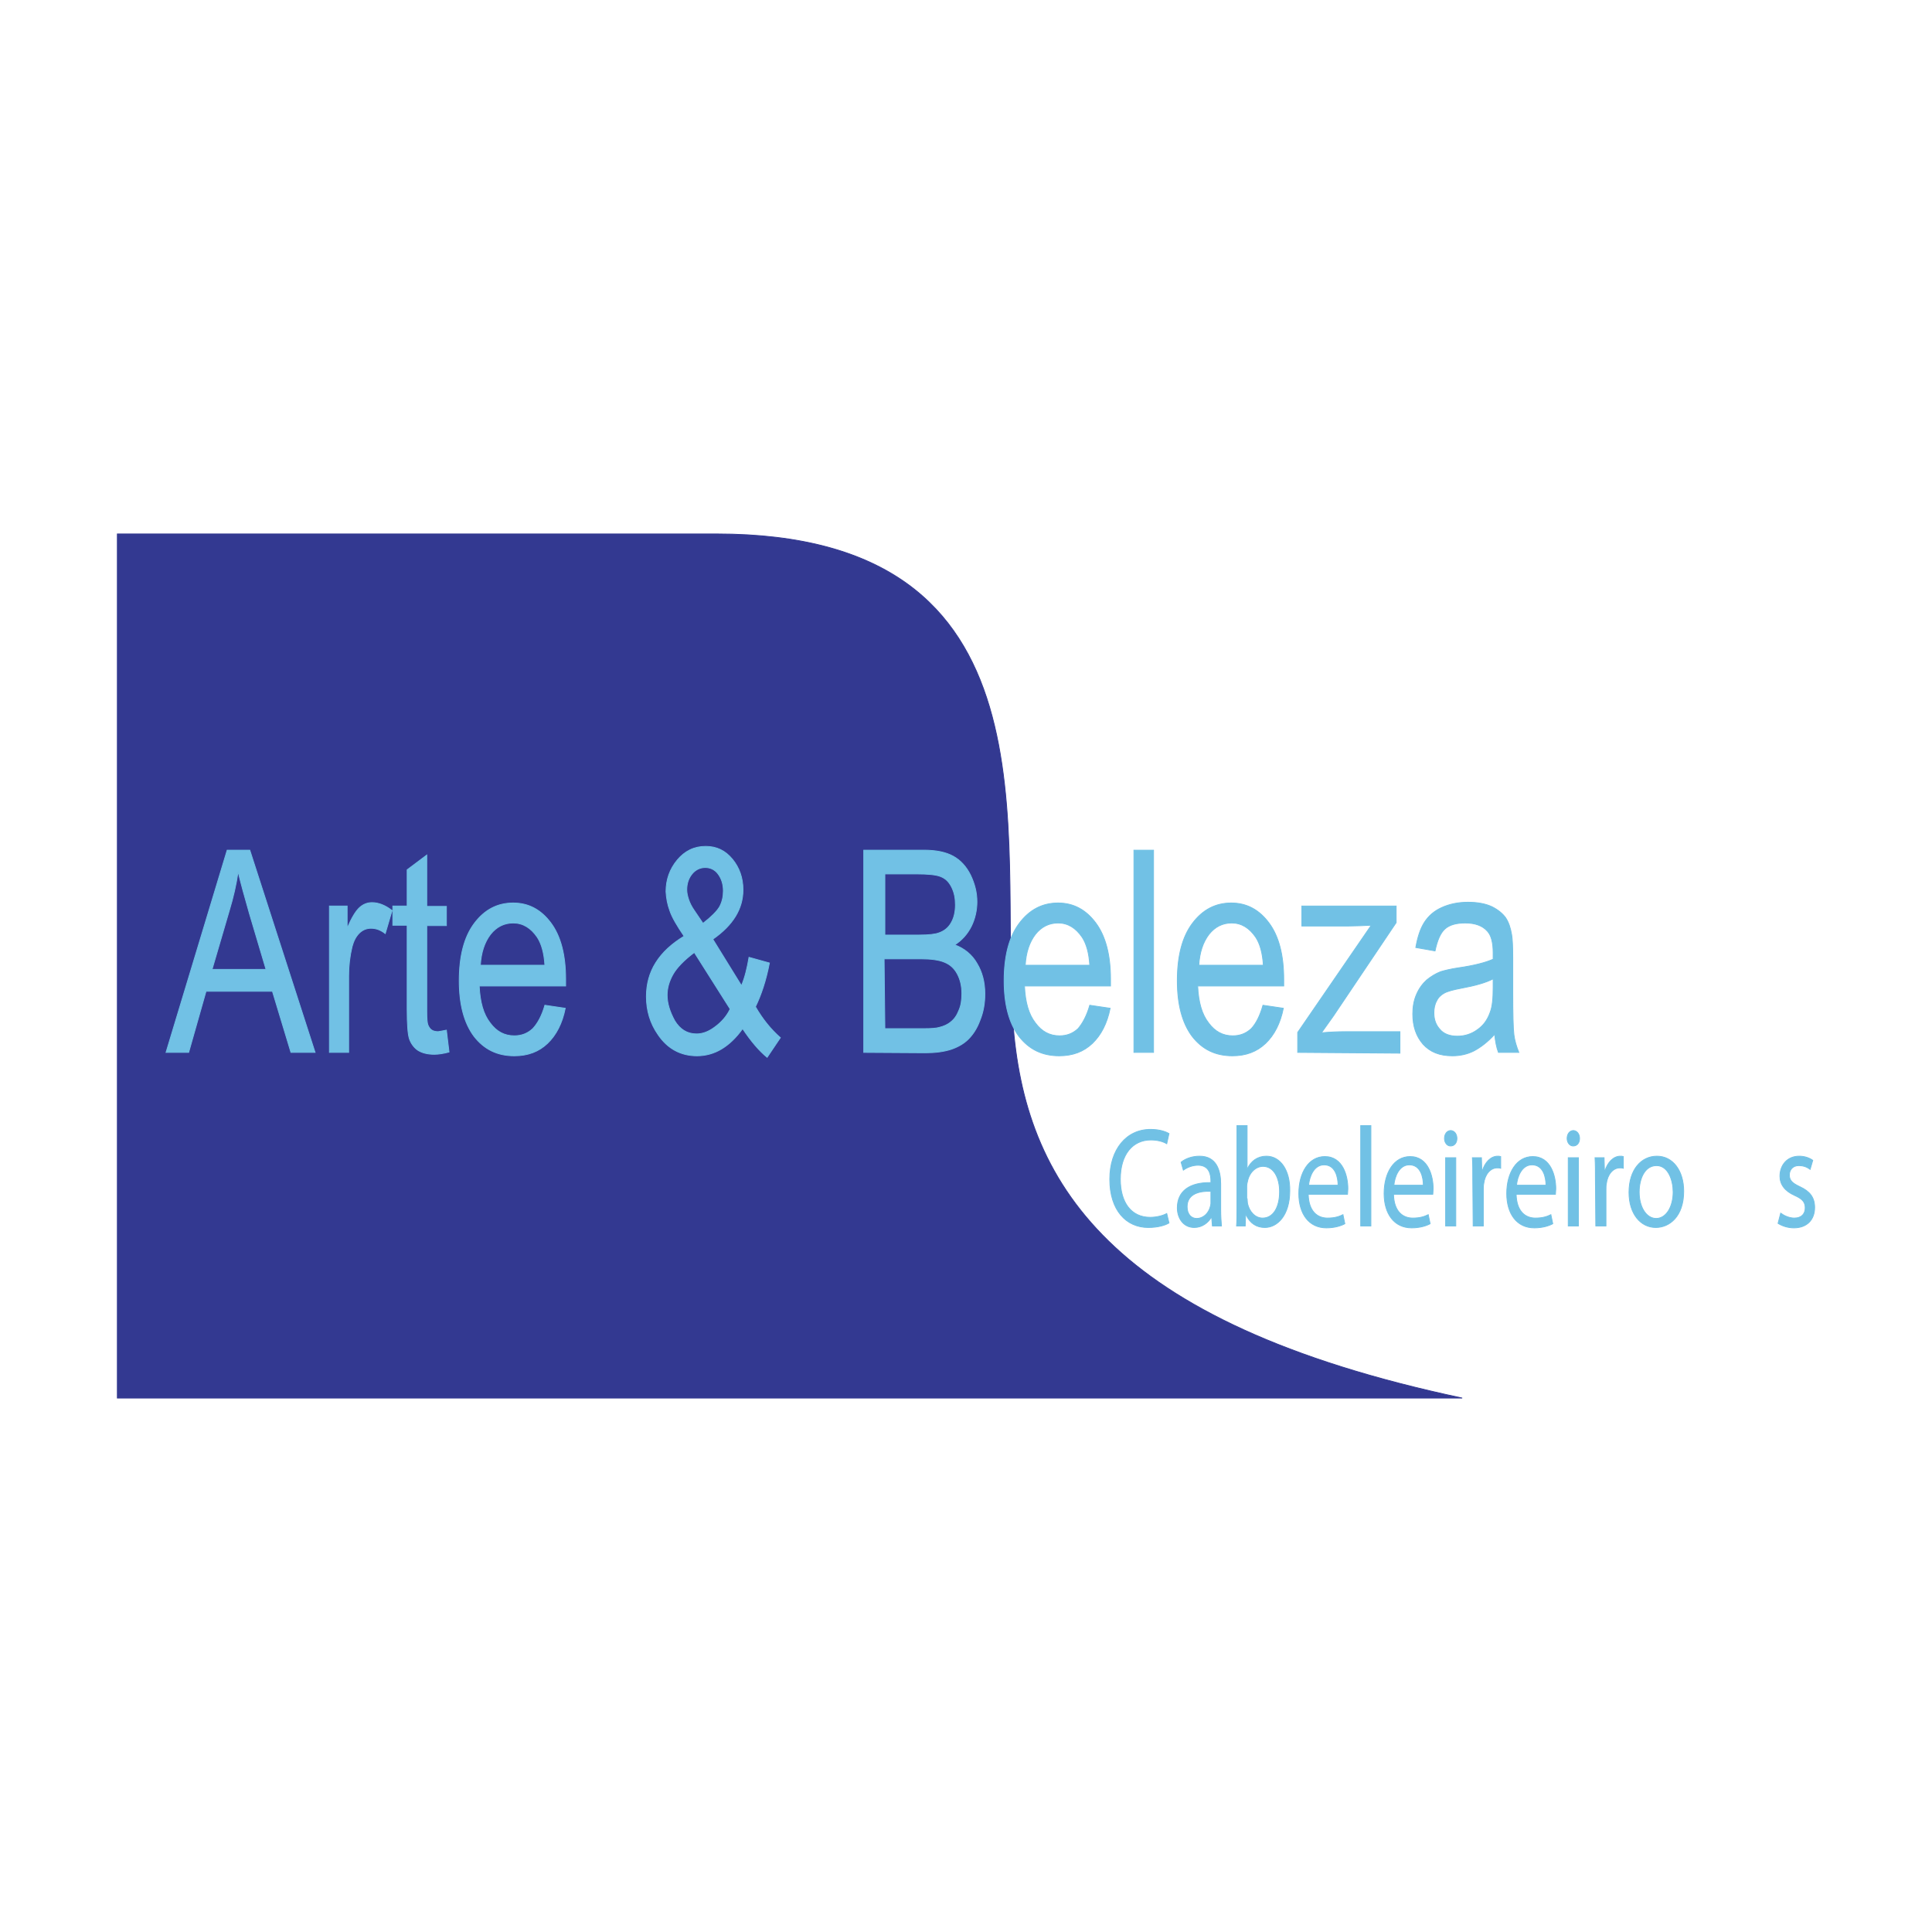
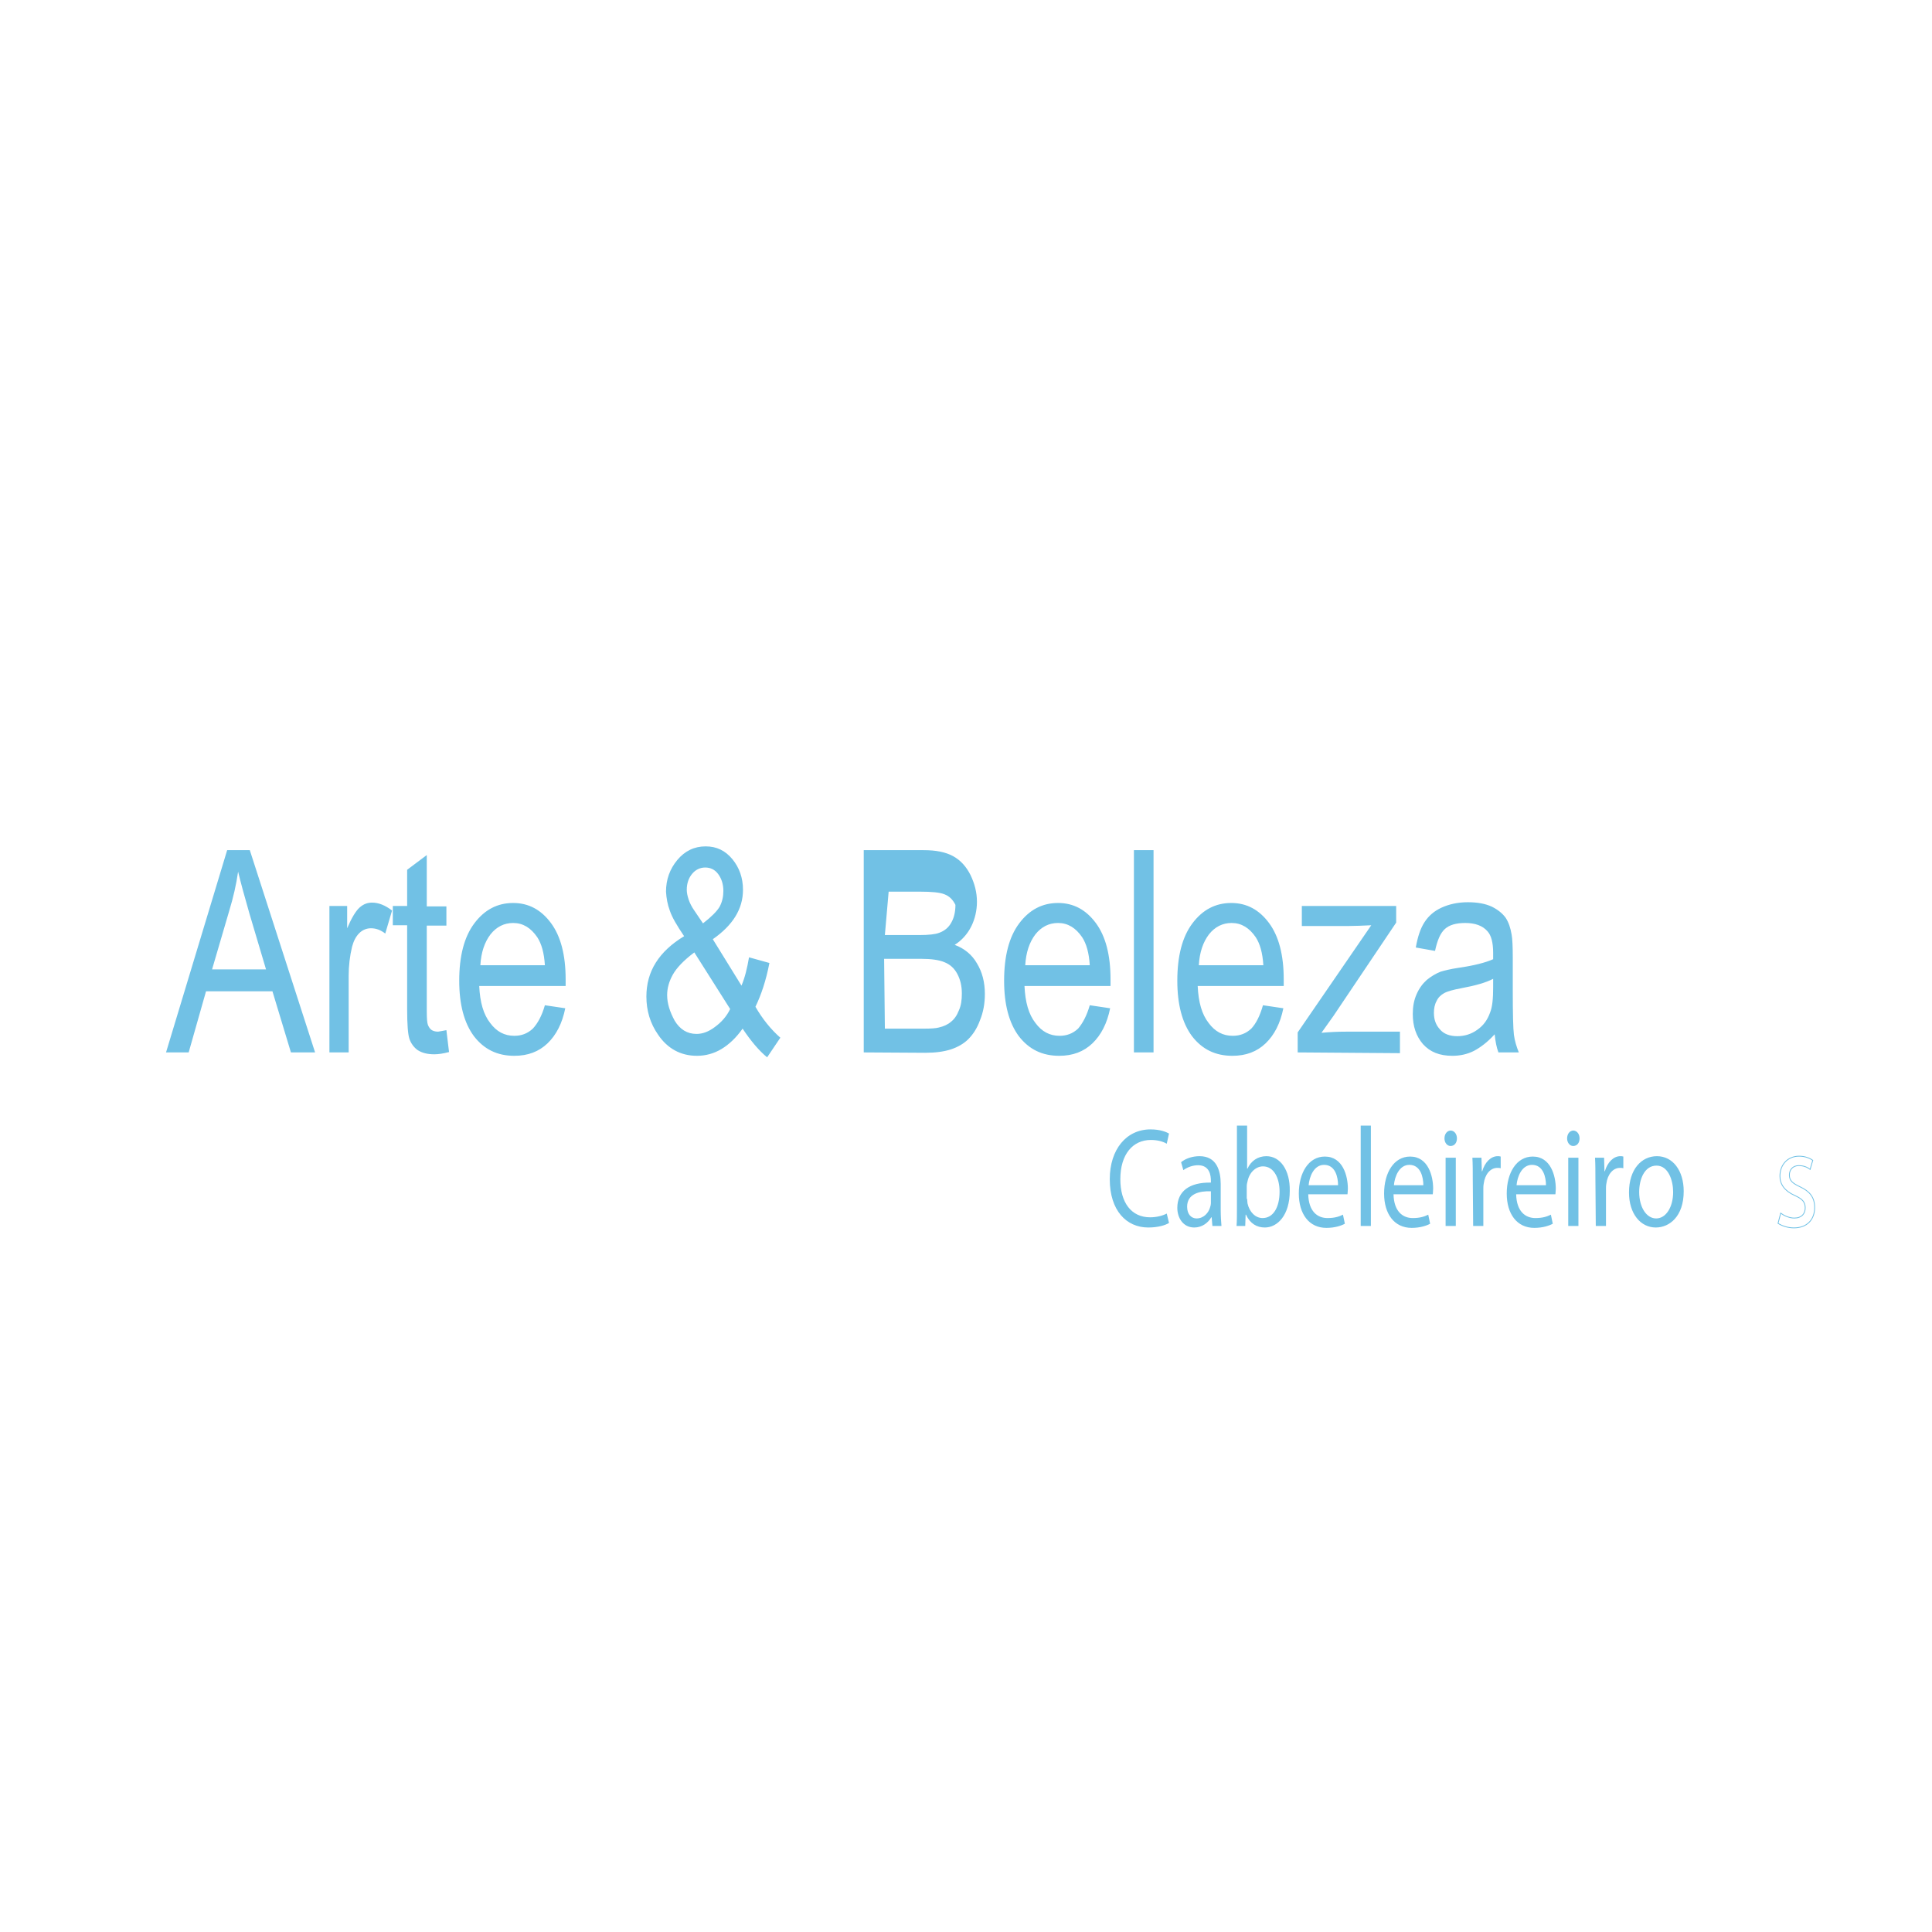
<svg xmlns="http://www.w3.org/2000/svg" version="1.1" id="Layer_1" x="0px" y="0px" viewBox="0 0 512 512" style="enable-background:new 0 0 512 512;" xml:space="preserve">
  <style type="text/css">
	.st0{fill:#333991;stroke:#333991;stroke-width:0.216;stroke-miterlimit:2.613;}
	.st1{fill:#71C1E5;}
	.st2{fill:none;stroke:#71C1E5;stroke-width:0.216;stroke-miterlimit:2.613;}
</style>
  <g>
-     <path class="st0" d="M31.1,141.5v229h356.4c-94.1-20-116.1-57.6-119.1-100c-3.5-49.9,13.2-129-78.6-129H31.1z" />
    <g>
-       <path class="st1" d="M44,278.9l16.2-53.6h6l17.3,53.6h-6.4l-4.9-16.2H54.6l-4.6,16.2H44z M56.2,256.9h14.3l-4.4-14.8    c-1.3-4.5-2.3-8.2-3-11.1c-0.5,3.5-1.3,6.9-2.3,10.2L56.2,256.9z M87.3,278.9v-38.8h4.7v5.9c1.2-2.8,2.3-4.6,3.3-5.5    c1-0.9,2.1-1.3,3.3-1.3c1.7,0,3.5,0.7,5.3,2.1l-1.8,6.1c-1.3-1-2.5-1.4-3.8-1.4c-1.1,0-2.2,0.4-3.1,1.3c-0.9,0.9-1.5,2.1-1.9,3.6    c-0.6,2.5-0.9,5.1-0.9,7.7v20.3L87.3,278.9L87.3,278.9z M118.3,273l0.7,5.8c-1.5,0.4-2.8,0.6-3.9,0.6c-1.9,0-3.3-0.4-4.4-1.1    c-1-0.7-1.8-1.8-2.2-3c-0.4-1.2-0.6-3.8-0.6-7.8v-22.3h-3.8v-5.1h3.8v-9.6l5.2-3.9v13.6h5.2v5.1h-5.2v22.7c0,1.9,0.1,3.1,0.3,3.6    s0.5,1,0.9,1.3c0.4,0.3,1,0.5,1.8,0.5C116.6,273.3,117.4,273.2,118.3,273L118.3,273z M144.4,266.4l5.4,0.8c-0.8,4-2.4,7.1-4.7,9.3    c-2.3,2.2-5.2,3.3-8.8,3.3c-4.5,0-8-1.7-10.7-5.2c-2.6-3.5-3.9-8.4-3.9-14.7c0-6.5,1.3-11.6,4-15.2c2.7-3.6,6.1-5.4,10.3-5.4    c4.1,0,7.4,1.8,10,5.3c2.6,3.5,3.9,8.5,3.9,14.9c0,0.4,0,1,0,1.8H127c0.2,4.3,1.1,7.5,2.9,9.8c1.7,2.3,3.8,3.4,6.4,3.4    c1.9,0,3.5-0.6,4.9-1.9C142.5,271.2,143.6,269.2,144.4,266.4L144.4,266.4z M127.3,255.8h17.1c-0.2-3.3-0.9-5.7-2-7.4    c-1.7-2.5-3.8-3.8-6.4-3.8c-2.4,0-4.4,1-6,3C128.4,249.7,127.5,252.4,127.3,255.8z M196.8,272.6c-1.7,2.4-3.6,4.2-5.6,5.4    c-2,1.2-4.2,1.8-6.5,1.8c-4.3,0-7.8-1.9-10.3-5.6c-2.1-3-3.1-6.4-3.1-10.1c0-3.3,0.8-6.3,2.5-9c1.7-2.7,4.2-5,7.5-7    c-1.9-2.8-3.2-5-3.8-6.8c-0.6-1.6-0.9-3.3-1-5c0-3.2,1-6,3-8.4s4.5-3.6,7.5-3.6c2.9,0,5.2,1.1,7.1,3.4c1.8,2.2,2.8,4.9,2.8,8.1    c0,5.1-2.7,9.4-8,13.1l7.6,12.3c0.9-2.1,1.5-4.6,2-7.5l5.4,1.5c-0.9,4.7-2.2,8.5-3.7,11.6c1.9,3.3,4.1,6,6.6,8.2l-3.5,5.2    C201.2,278.5,199,275.9,196.8,272.6L196.8,272.6z M193.5,267.4l-9.5-15c-2.8,2.1-4.7,4.1-5.7,5.9c-1,1.8-1.5,3.6-1.5,5.4    c0,2.2,0.7,4.4,2,6.8c1.4,2.3,3.3,3.5,5.8,3.5c1.6,0,3.2-0.6,4.8-1.8C191.2,270.9,192.6,269.3,193.5,267.4L193.5,267.4z     M186.3,244.7c2.2-1.7,3.7-3.2,4.4-4.4c0.7-1.3,1-2.7,1-4.2c0-1.8-0.5-3.3-1.4-4.5c-0.9-1.2-2.1-1.7-3.4-1.7    c-1.4,0-2.6,0.6-3.5,1.7c-0.9,1.1-1.4,2.5-1.4,4.2c0,0.8,0.2,1.7,0.5,2.6c0.3,0.9,0.8,1.9,1.5,2.9L186.3,244.7z M228.9,278.9    v-53.6h15.9c3.2,0,5.8,0.5,7.8,1.6c2,1.1,3.5,2.8,4.6,5c1.1,2.3,1.7,4.6,1.7,7.1c0,2.2-0.5,4.5-1.5,6.5c-1,2-2.5,3.7-4.4,4.9    c2.5,0.9,4.6,2.6,5.9,4.9c1.4,2.3,2.1,5,2.1,8.1c0,2.5-0.4,4.8-1.3,7c-0.8,2.2-1.9,3.8-3.1,5c-1.2,1.2-2.8,2.1-4.6,2.7    c-1.9,0.6-4.1,0.9-6.8,0.9L228.9,278.9L228.9,278.9z M234.5,247.8h9.1c2.5,0,4.3-0.2,5.3-0.6c1.4-0.5,2.5-1.4,3.2-2.7    c0.7-1.2,1.1-2.8,1.1-4.7c0-1.8-0.3-3.3-1-4.7c-0.7-1.4-1.6-2.3-2.9-2.8c-1.2-0.5-3.4-0.7-6.4-0.7h-8.4L234.5,247.8L234.5,247.8z     M234.5,272.6H245c1.8,0,3.1-0.1,3.8-0.3c1.3-0.3,2.4-0.8,3.2-1.5c0.9-0.7,1.6-1.7,2.1-3c0.6-1.3,0.8-2.8,0.8-4.5    c0-2-0.4-3.7-1.2-5.2c-0.8-1.5-1.9-2.5-3.4-3.1c-1.4-0.6-3.5-0.9-6.2-0.9h-9.8L234.5,272.6L234.5,272.6z M288.8,266.4l5.4,0.8    c-0.8,4-2.4,7.1-4.7,9.3c-2.3,2.2-5.2,3.3-8.8,3.3c-4.5,0-8-1.7-10.7-5.2c-2.6-3.5-3.9-8.4-3.9-14.7c0-6.5,1.3-11.6,4-15.2    c2.7-3.6,6.1-5.4,10.3-5.4c4.1,0,7.4,1.8,10,5.3c2.6,3.5,3.9,8.5,3.9,14.9c0,0.4,0,1,0,1.8h-22.8c0.2,4.3,1.1,7.5,2.9,9.8    c1.7,2.3,3.8,3.4,6.4,3.4c1.9,0,3.5-0.6,4.9-1.9C286.9,271.2,288,269.2,288.8,266.4L288.8,266.4z M271.7,255.8h17.1    c-0.2-3.3-0.9-5.7-2-7.4c-1.7-2.5-3.8-3.8-6.4-3.8c-2.4,0-4.4,1-6,3C272.8,249.7,271.9,252.4,271.7,255.8z M300.5,278.9v-53.6h5.2    v53.6H300.5z M334.7,266.4l5.4,0.8c-0.8,4-2.4,7.1-4.7,9.3c-2.3,2.2-5.2,3.3-8.8,3.3c-4.5,0-8-1.7-10.7-5.2    c-2.6-3.5-3.9-8.4-3.9-14.7c0-6.5,1.3-11.6,4-15.2c2.7-3.6,6.1-5.4,10.3-5.4c4.1,0,7.4,1.8,10,5.3c2.6,3.5,3.9,8.5,3.9,14.9    c0,0.4,0,1,0,1.8h-22.8c0.2,4.3,1.1,7.5,2.9,9.8c1.7,2.3,3.8,3.4,6.4,3.4c1.9,0,3.5-0.6,4.9-1.9    C332.9,271.2,333.9,269.2,334.7,266.4L334.7,266.4z M317.7,255.8h17.1c-0.2-3.3-0.9-5.7-2-7.4c-1.7-2.5-3.8-3.8-6.4-3.8    c-2.4,0-4.4,1-6,3C318.8,249.7,317.9,252.4,317.7,255.8z M343.9,278.9v-5.3l19.5-28.4c-2.2,0.1-4.2,0.2-5.9,0.2H345v-5.3h25v4.4    l-16.6,24.7l-3.2,4.5c2.2-0.2,4.4-0.3,6.5-0.3H371v5.7L343.9,278.9L343.9,278.9z M396.1,274.1c-1.9,2.1-3.8,3.5-5.5,4.4    c-1.8,0.9-3.7,1.3-5.7,1.3c-3.4,0-5.9-1-7.8-3.1c-1.8-2.1-2.7-4.7-2.7-8c0-1.9,0.3-3.6,1-5.2s1.6-2.8,2.7-3.8    c1.1-0.9,2.4-1.7,3.7-2.2c1-0.3,2.6-0.7,4.6-1c4.2-0.6,7.3-1.4,9.3-2.3c0-0.9,0-1.5,0-1.7c0-2.7-0.5-4.6-1.5-5.7    c-1.3-1.5-3.3-2.2-5.9-2.2c-2.4,0-4.2,0.5-5.4,1.6c-1.2,1.1-2,3-2.6,5.8l-5.1-0.9c0.5-2.8,1.2-5,2.3-6.7c1.1-1.7,2.6-3,4.6-3.9    c2-0.9,4.3-1.4,6.9-1.4c2.6,0,4.7,0.4,6.4,1.2c1.6,0.8,2.8,1.8,3.6,2.9c0.8,1.2,1.3,2.7,1.6,4.5c0.2,1.1,0.3,3.1,0.3,6.1v8.8    c0,6.1,0.1,10,0.3,11.6c0.2,1.6,0.7,3.2,1.3,4.7h-5.4C396.6,277.6,396.3,276,396.1,274.1L396.1,274.1z M395.7,259.4    c-1.9,1-4.7,1.8-8.5,2.5c-2.1,0.4-3.6,0.8-4.5,1.3c-0.9,0.5-1.6,1.2-2,2.1c-0.5,0.9-0.7,2-0.7,3.1c0,1.8,0.5,3.2,1.6,4.4    c1,1.2,2.6,1.8,4.6,1.8c2,0,3.8-0.6,5.3-1.7c1.6-1.1,2.7-2.6,3.4-4.6c0.6-1.5,0.8-3.7,0.8-6.6L395.7,259.4L395.7,259.4z" />
+       <path class="st1" d="M44,278.9l16.2-53.6h6l17.3,53.6h-6.4l-4.9-16.2H54.6l-4.6,16.2H44z M56.2,256.9h14.3l-4.4-14.8    c-1.3-4.5-2.3-8.2-3-11.1c-0.5,3.5-1.3,6.9-2.3,10.2L56.2,256.9z M87.3,278.9v-38.8h4.7v5.9c1.2-2.8,2.3-4.6,3.3-5.5    c1-0.9,2.1-1.3,3.3-1.3c1.7,0,3.5,0.7,5.3,2.1l-1.8,6.1c-1.3-1-2.5-1.4-3.8-1.4c-1.1,0-2.2,0.4-3.1,1.3c-0.9,0.9-1.5,2.1-1.9,3.6    c-0.6,2.5-0.9,5.1-0.9,7.7v20.3L87.3,278.9L87.3,278.9z M118.3,273l0.7,5.8c-1.5,0.4-2.8,0.6-3.9,0.6c-1.9,0-3.3-0.4-4.4-1.1    c-1-0.7-1.8-1.8-2.2-3c-0.4-1.2-0.6-3.8-0.6-7.8v-22.3h-3.8v-5.1h3.8v-9.6l5.2-3.9v13.6h5.2v5.1h-5.2v22.7c0,1.9,0.1,3.1,0.3,3.6    s0.5,1,0.9,1.3c0.4,0.3,1,0.5,1.8,0.5C116.6,273.3,117.4,273.2,118.3,273L118.3,273z M144.4,266.4l5.4,0.8c-0.8,4-2.4,7.1-4.7,9.3    c-2.3,2.2-5.2,3.3-8.8,3.3c-4.5,0-8-1.7-10.7-5.2c-2.6-3.5-3.9-8.4-3.9-14.7c0-6.5,1.3-11.6,4-15.2c2.7-3.6,6.1-5.4,10.3-5.4    c4.1,0,7.4,1.8,10,5.3c2.6,3.5,3.9,8.5,3.9,14.9c0,0.4,0,1,0,1.8H127c0.2,4.3,1.1,7.5,2.9,9.8c1.7,2.3,3.8,3.4,6.4,3.4    c1.9,0,3.5-0.6,4.9-1.9C142.5,271.2,143.6,269.2,144.4,266.4L144.4,266.4z M127.3,255.8h17.1c-0.2-3.3-0.9-5.7-2-7.4    c-1.7-2.5-3.8-3.8-6.4-3.8c-2.4,0-4.4,1-6,3C128.4,249.7,127.5,252.4,127.3,255.8z M196.8,272.6c-1.7,2.4-3.6,4.2-5.6,5.4    c-2,1.2-4.2,1.8-6.5,1.8c-4.3,0-7.8-1.9-10.3-5.6c-2.1-3-3.1-6.4-3.1-10.1c0-3.3,0.8-6.3,2.5-9c1.7-2.7,4.2-5,7.5-7    c-1.9-2.8-3.2-5-3.8-6.8c-0.6-1.6-0.9-3.3-1-5c0-3.2,1-6,3-8.4s4.5-3.6,7.5-3.6c2.9,0,5.2,1.1,7.1,3.4c1.8,2.2,2.8,4.9,2.8,8.1    c0,5.1-2.7,9.4-8,13.1l7.6,12.3c0.9-2.1,1.5-4.6,2-7.5l5.4,1.5c-0.9,4.7-2.2,8.5-3.7,11.6c1.9,3.3,4.1,6,6.6,8.2l-3.5,5.2    C201.2,278.5,199,275.9,196.8,272.6L196.8,272.6z M193.5,267.4l-9.5-15c-2.8,2.1-4.7,4.1-5.7,5.9c-1,1.8-1.5,3.6-1.5,5.4    c0,2.2,0.7,4.4,2,6.8c1.4,2.3,3.3,3.5,5.8,3.5c1.6,0,3.2-0.6,4.8-1.8C191.2,270.9,192.6,269.3,193.5,267.4L193.5,267.4z     M186.3,244.7c2.2-1.7,3.7-3.2,4.4-4.4c0.7-1.3,1-2.7,1-4.2c0-1.8-0.5-3.3-1.4-4.5c-0.9-1.2-2.1-1.7-3.4-1.7    c-1.4,0-2.6,0.6-3.5,1.7c-0.9,1.1-1.4,2.5-1.4,4.2c0,0.8,0.2,1.7,0.5,2.6c0.3,0.9,0.8,1.9,1.5,2.9L186.3,244.7z M228.9,278.9    v-53.6h15.9c3.2,0,5.8,0.5,7.8,1.6c2,1.1,3.5,2.8,4.6,5c1.1,2.3,1.7,4.6,1.7,7.1c0,2.2-0.5,4.5-1.5,6.5c-1,2-2.5,3.7-4.4,4.9    c2.5,0.9,4.6,2.6,5.9,4.9c1.4,2.3,2.1,5,2.1,8.1c0,2.5-0.4,4.8-1.3,7c-0.8,2.2-1.9,3.8-3.1,5c-1.2,1.2-2.8,2.1-4.6,2.7    c-1.9,0.6-4.1,0.9-6.8,0.9L228.9,278.9L228.9,278.9z M234.5,247.8h9.1c2.5,0,4.3-0.2,5.3-0.6c1.4-0.5,2.5-1.4,3.2-2.7    c0.7-1.2,1.1-2.8,1.1-4.7c-0.7-1.4-1.6-2.3-2.9-2.8c-1.2-0.5-3.4-0.7-6.4-0.7h-8.4L234.5,247.8L234.5,247.8z     M234.5,272.6H245c1.8,0,3.1-0.1,3.8-0.3c1.3-0.3,2.4-0.8,3.2-1.5c0.9-0.7,1.6-1.7,2.1-3c0.6-1.3,0.8-2.8,0.8-4.5    c0-2-0.4-3.7-1.2-5.2c-0.8-1.5-1.9-2.5-3.4-3.1c-1.4-0.6-3.5-0.9-6.2-0.9h-9.8L234.5,272.6L234.5,272.6z M288.8,266.4l5.4,0.8    c-0.8,4-2.4,7.1-4.7,9.3c-2.3,2.2-5.2,3.3-8.8,3.3c-4.5,0-8-1.7-10.7-5.2c-2.6-3.5-3.9-8.4-3.9-14.7c0-6.5,1.3-11.6,4-15.2    c2.7-3.6,6.1-5.4,10.3-5.4c4.1,0,7.4,1.8,10,5.3c2.6,3.5,3.9,8.5,3.9,14.9c0,0.4,0,1,0,1.8h-22.8c0.2,4.3,1.1,7.5,2.9,9.8    c1.7,2.3,3.8,3.4,6.4,3.4c1.9,0,3.5-0.6,4.9-1.9C286.9,271.2,288,269.2,288.8,266.4L288.8,266.4z M271.7,255.8h17.1    c-0.2-3.3-0.9-5.7-2-7.4c-1.7-2.5-3.8-3.8-6.4-3.8c-2.4,0-4.4,1-6,3C272.8,249.7,271.9,252.4,271.7,255.8z M300.5,278.9v-53.6h5.2    v53.6H300.5z M334.7,266.4l5.4,0.8c-0.8,4-2.4,7.1-4.7,9.3c-2.3,2.2-5.2,3.3-8.8,3.3c-4.5,0-8-1.7-10.7-5.2    c-2.6-3.5-3.9-8.4-3.9-14.7c0-6.5,1.3-11.6,4-15.2c2.7-3.6,6.1-5.4,10.3-5.4c4.1,0,7.4,1.8,10,5.3c2.6,3.5,3.9,8.5,3.9,14.9    c0,0.4,0,1,0,1.8h-22.8c0.2,4.3,1.1,7.5,2.9,9.8c1.7,2.3,3.8,3.4,6.4,3.4c1.9,0,3.5-0.6,4.9-1.9    C332.9,271.2,333.9,269.2,334.7,266.4L334.7,266.4z M317.7,255.8h17.1c-0.2-3.3-0.9-5.7-2-7.4c-1.7-2.5-3.8-3.8-6.4-3.8    c-2.4,0-4.4,1-6,3C318.8,249.7,317.9,252.4,317.7,255.8z M343.9,278.9v-5.3l19.5-28.4c-2.2,0.1-4.2,0.2-5.9,0.2H345v-5.3h25v4.4    l-16.6,24.7l-3.2,4.5c2.2-0.2,4.4-0.3,6.5-0.3H371v5.7L343.9,278.9L343.9,278.9z M396.1,274.1c-1.9,2.1-3.8,3.5-5.5,4.4    c-1.8,0.9-3.7,1.3-5.7,1.3c-3.4,0-5.9-1-7.8-3.1c-1.8-2.1-2.7-4.7-2.7-8c0-1.9,0.3-3.6,1-5.2s1.6-2.8,2.7-3.8    c1.1-0.9,2.4-1.7,3.7-2.2c1-0.3,2.6-0.7,4.6-1c4.2-0.6,7.3-1.4,9.3-2.3c0-0.9,0-1.5,0-1.7c0-2.7-0.5-4.6-1.5-5.7    c-1.3-1.5-3.3-2.2-5.9-2.2c-2.4,0-4.2,0.5-5.4,1.6c-1.2,1.1-2,3-2.6,5.8l-5.1-0.9c0.5-2.8,1.2-5,2.3-6.7c1.1-1.7,2.6-3,4.6-3.9    c2-0.9,4.3-1.4,6.9-1.4c2.6,0,4.7,0.4,6.4,1.2c1.6,0.8,2.8,1.8,3.6,2.9c0.8,1.2,1.3,2.7,1.6,4.5c0.2,1.1,0.3,3.1,0.3,6.1v8.8    c0,6.1,0.1,10,0.3,11.6c0.2,1.6,0.7,3.2,1.3,4.7h-5.4C396.6,277.6,396.3,276,396.1,274.1L396.1,274.1z M395.7,259.4    c-1.9,1-4.7,1.8-8.5,2.5c-2.1,0.4-3.6,0.8-4.5,1.3c-0.9,0.5-1.6,1.2-2,2.1c-0.5,0.9-0.7,2-0.7,3.1c0,1.8,0.5,3.2,1.6,4.4    c1,1.2,2.6,1.8,4.6,1.8c2,0,3.8-0.6,5.3-1.7c1.6-1.1,2.7-2.6,3.4-4.6c0.6-1.5,0.8-3.7,0.8-6.6L395.7,259.4L395.7,259.4z" />
    </g>
    <g>
-       <path class="st2" d="M44,278.9l16.2-53.6h6l17.3,53.6h-6.4l-4.9-16.2H54.6l-4.6,16.2H44z M56.2,256.9h14.3l-4.4-14.8    c-1.3-4.5-2.3-8.2-3-11.1c-0.5,3.5-1.3,6.9-2.3,10.2L56.2,256.9z M87.3,278.9v-38.8h4.7v5.9c1.2-2.8,2.3-4.6,3.3-5.5    c1-0.9,2.1-1.3,3.3-1.3c1.7,0,3.5,0.7,5.3,2.1l-1.8,6.1c-1.3-1-2.5-1.4-3.8-1.4c-1.1,0-2.2,0.4-3.1,1.3c-0.9,0.9-1.5,2.1-1.9,3.6    c-0.6,2.5-0.9,5.1-0.9,7.7v20.3L87.3,278.9L87.3,278.9z M118.3,273l0.7,5.8c-1.5,0.4-2.8,0.6-3.9,0.6c-1.9,0-3.3-0.4-4.4-1.1    c-1-0.7-1.8-1.8-2.2-3c-0.4-1.2-0.6-3.8-0.6-7.8v-22.3h-3.8v-5.1h3.8v-9.6l5.2-3.9v13.6h5.2v5.1h-5.2v22.7c0,1.9,0.1,3.1,0.3,3.6    s0.5,1,0.9,1.3c0.4,0.3,1,0.5,1.8,0.5C116.6,273.3,117.4,273.2,118.3,273L118.3,273z M144.4,266.4l5.4,0.8c-0.8,4-2.4,7.1-4.7,9.3    c-2.3,2.2-5.2,3.3-8.8,3.3c-4.5,0-8-1.7-10.7-5.2c-2.6-3.5-3.9-8.4-3.9-14.7c0-6.5,1.3-11.6,4-15.2c2.7-3.6,6.1-5.4,10.3-5.4    c4.1,0,7.4,1.8,10,5.3c2.6,3.5,3.9,8.5,3.9,14.9c0,0.4,0,1,0,1.8H127c0.2,4.3,1.1,7.5,2.9,9.8c1.7,2.3,3.8,3.4,6.4,3.4    c1.9,0,3.5-0.6,4.9-1.9C142.5,271.2,143.6,269.2,144.4,266.4L144.4,266.4z M127.3,255.8h17.1c-0.2-3.3-0.9-5.7-2-7.4    c-1.7-2.5-3.8-3.8-6.4-3.8c-2.4,0-4.4,1-6,3C128.4,249.7,127.5,252.4,127.3,255.8z M196.8,272.6c-1.7,2.4-3.6,4.2-5.6,5.4    c-2,1.2-4.2,1.8-6.5,1.8c-4.3,0-7.8-1.9-10.3-5.6c-2.1-3-3.1-6.4-3.1-10.1c0-3.3,0.8-6.3,2.5-9c1.7-2.7,4.2-5,7.5-7    c-1.9-2.8-3.2-5-3.8-6.8c-0.6-1.6-0.9-3.3-1-5c0-3.2,1-6,3-8.4s4.5-3.6,7.5-3.6c2.9,0,5.2,1.1,7.1,3.4c1.8,2.2,2.8,4.9,2.8,8.1    c0,5.1-2.7,9.4-8,13.1l7.6,12.3c0.9-2.1,1.5-4.6,2-7.5l5.4,1.5c-0.9,4.7-2.2,8.5-3.7,11.6c1.9,3.3,4.1,6,6.6,8.2l-3.5,5.2    C201.2,278.5,199,275.9,196.8,272.6L196.8,272.6z M193.5,267.4l-9.5-15c-2.8,2.1-4.7,4.1-5.7,5.9c-1,1.8-1.5,3.6-1.5,5.4    c0,2.2,0.7,4.4,2,6.8c1.4,2.3,3.3,3.5,5.8,3.5c1.6,0,3.2-0.6,4.8-1.8C191.2,270.9,192.6,269.3,193.5,267.4L193.5,267.4z     M186.3,244.7c2.2-1.7,3.7-3.2,4.4-4.4c0.7-1.3,1-2.7,1-4.2c0-1.8-0.5-3.3-1.4-4.5c-0.9-1.2-2.1-1.7-3.4-1.7    c-1.4,0-2.6,0.6-3.5,1.7c-0.9,1.1-1.4,2.5-1.4,4.2c0,0.8,0.2,1.7,0.5,2.6c0.3,0.9,0.8,1.9,1.5,2.9L186.3,244.7z M228.9,278.9    v-53.6h15.9c3.2,0,5.8,0.5,7.8,1.6c2,1.1,3.5,2.8,4.6,5c1.1,2.3,1.7,4.6,1.7,7.1c0,2.2-0.5,4.5-1.5,6.5c-1,2-2.5,3.7-4.4,4.9    c2.5,0.9,4.6,2.6,5.9,4.9c1.4,2.3,2.1,5,2.1,8.1c0,2.5-0.4,4.8-1.3,7c-0.8,2.2-1.9,3.8-3.1,5c-1.2,1.2-2.8,2.1-4.6,2.7    c-1.9,0.6-4.1,0.9-6.8,0.9L228.9,278.9L228.9,278.9z M234.5,247.8h9.1c2.5,0,4.3-0.2,5.3-0.6c1.4-0.5,2.5-1.4,3.2-2.7    c0.7-1.2,1.1-2.8,1.1-4.7c0-1.8-0.3-3.3-1-4.7c-0.7-1.4-1.6-2.3-2.9-2.8c-1.2-0.5-3.4-0.7-6.4-0.7h-8.4L234.5,247.8L234.5,247.8z     M234.5,272.6H245c1.8,0,3.1-0.1,3.8-0.3c1.3-0.3,2.4-0.8,3.2-1.5c0.9-0.7,1.6-1.7,2.1-3c0.6-1.3,0.8-2.8,0.8-4.5    c0-2-0.4-3.7-1.2-5.2c-0.8-1.5-1.9-2.5-3.4-3.1c-1.4-0.6-3.5-0.9-6.2-0.9h-9.8L234.5,272.6L234.5,272.6z M288.8,266.4l5.4,0.8    c-0.8,4-2.4,7.1-4.7,9.3c-2.3,2.2-5.2,3.3-8.8,3.3c-4.5,0-8-1.7-10.7-5.2c-2.6-3.5-3.9-8.4-3.9-14.7c0-6.5,1.3-11.6,4-15.2    c2.7-3.6,6.1-5.4,10.3-5.4c4.1,0,7.4,1.8,10,5.3c2.6,3.5,3.9,8.5,3.9,14.9c0,0.4,0,1,0,1.8h-22.8c0.2,4.3,1.1,7.5,2.9,9.8    c1.7,2.3,3.8,3.4,6.4,3.4c1.9,0,3.5-0.6,4.9-1.9C286.9,271.2,288,269.2,288.8,266.4L288.8,266.4z M271.7,255.8h17.1    c-0.2-3.3-0.9-5.7-2-7.4c-1.7-2.5-3.8-3.8-6.4-3.8c-2.4,0-4.4,1-6,3C272.8,249.7,271.9,252.4,271.7,255.8z M300.5,278.9v-53.6h5.2    v53.6H300.5z M334.7,266.4l5.4,0.8c-0.8,4-2.4,7.1-4.7,9.3c-2.3,2.2-5.2,3.3-8.8,3.3c-4.5,0-8-1.7-10.7-5.2    c-2.6-3.5-3.9-8.4-3.9-14.7c0-6.5,1.3-11.6,4-15.2c2.7-3.6,6.1-5.4,10.3-5.4c4.1,0,7.4,1.8,10,5.3c2.6,3.5,3.9,8.5,3.9,14.9    c0,0.4,0,1,0,1.8h-22.8c0.2,4.3,1.1,7.5,2.9,9.8c1.7,2.3,3.8,3.4,6.4,3.4c1.9,0,3.5-0.6,4.9-1.9    C332.9,271.2,333.9,269.2,334.7,266.4L334.7,266.4z M317.7,255.8h17.1c-0.2-3.3-0.9-5.7-2-7.4c-1.7-2.5-3.8-3.8-6.4-3.8    c-2.4,0-4.4,1-6,3C318.8,249.7,317.9,252.4,317.7,255.8z M343.9,278.9v-5.3l19.5-28.4c-2.2,0.1-4.2,0.2-5.9,0.2H345v-5.3h25v4.4    l-16.6,24.7l-3.2,4.5c2.2-0.2,4.4-0.3,6.5-0.3H371v5.7L343.9,278.9L343.9,278.9z M396.1,274.1c-1.9,2.1-3.8,3.5-5.5,4.4    c-1.8,0.9-3.7,1.3-5.7,1.3c-3.4,0-5.9-1-7.8-3.1c-1.8-2.1-2.7-4.7-2.7-8c0-1.9,0.3-3.6,1-5.2s1.6-2.8,2.7-3.8    c1.1-0.9,2.4-1.7,3.7-2.2c1-0.3,2.6-0.7,4.6-1c4.2-0.6,7.3-1.4,9.3-2.3c0-0.9,0-1.5,0-1.7c0-2.7-0.5-4.6-1.5-5.7    c-1.3-1.5-3.3-2.2-5.9-2.2c-2.4,0-4.2,0.5-5.4,1.6c-1.2,1.1-2,3-2.6,5.8l-5.1-0.9c0.5-2.8,1.2-5,2.3-6.7c1.1-1.7,2.6-3,4.6-3.9    c2-0.9,4.3-1.4,6.9-1.4c2.6,0,4.7,0.4,6.4,1.2c1.6,0.8,2.8,1.8,3.6,2.9c0.8,1.2,1.3,2.7,1.6,4.5c0.2,1.1,0.3,3.1,0.3,6.1v8.8    c0,6.1,0.1,10,0.3,11.6c0.2,1.6,0.7,3.2,1.3,4.7h-5.4C396.6,277.6,396.3,276,396.1,274.1L396.1,274.1z M395.7,259.4    c-1.9,1-4.7,1.8-8.5,2.5c-2.1,0.4-3.6,0.8-4.5,1.3c-0.9,0.5-1.6,1.2-2,2.1c-0.5,0.9-0.7,2-0.7,3.1c0,1.8,0.5,3.2,1.6,4.4    c1,1.2,2.6,1.8,4.6,1.8c2,0,3.8-0.6,5.3-1.7c1.6-1.1,2.7-2.6,3.4-4.6c0.6-1.5,0.8-3.7,0.8-6.6L395.7,259.4L395.7,259.4z" />
-     </g>
+       </g>
    <g>
      <path class="st1" d="M309.8,324.1c-1,0.6-2.9,1.2-5.5,1.2c-5.8,0-10.2-4.5-10.2-12.8c0-7.9,4.4-13.2,10.8-13.2    c2.6,0,4.2,0.7,4.9,1.1l-0.6,2.7c-1-0.6-2.5-1-4.2-1c-4.8,0-8.1,3.8-8.1,10.4c0,6.2,2.9,10.1,7.9,10.1c1.6,0,3.3-0.4,4.4-1    L309.8,324.1L309.8,324.1z M321.3,324.9l-0.2-2.3H321c-0.8,1.4-2.4,2.7-4.5,2.7c-3,0-4.5-2.6-4.5-5.2c0-4.4,3.2-6.8,8.9-6.7V313    c0-1.5-0.3-4.2-3.4-4.2c-1.4,0-2.8,0.5-3.9,1.3L313,308c1.2-1,3-1.6,4.9-1.6c4.5,0,5.6,3.8,5.6,7.4v6.8c0,1.6,0.1,3.1,0.2,4.3    L321.3,324.9L321.3,324.9z M320.9,315.7c-2.9-0.1-6.3,0.6-6.3,4.1c0,2.1,1.2,3.1,2.5,3.1c1.9,0,3.2-1.5,3.6-3    c0.1-0.3,0.2-0.7,0.2-1L320.9,315.7L320.9,315.7z M327.7,324.9c0.1-1.2,0.1-3.1,0.1-4.7v-21.9h2.7v11.4h0.1c0.9-2,2.7-3.3,5-3.3    c3.7,0,6.3,3.7,6.2,9.2c0,6.5-3.3,9.7-6.6,9.7c-2.1,0-3.9-1-5-3.4h-0.1l-0.1,3H327.7z M330.5,317.7c0,0.4,0.1,0.8,0.1,1.2    c0.5,2.3,2.1,3.9,4,3.9c2.8,0,4.5-2.8,4.5-7c0-3.6-1.5-6.7-4.4-6.7c-1.8,0-3.6,1.5-4.1,4c-0.1,0.4-0.2,0.8-0.2,1.3V317.7    L330.5,317.7z M346.7,316.5c0.1,4.5,2.4,6.3,5.1,6.3c1.9,0,3.1-0.4,4.1-0.9l0.5,2.4c-0.9,0.5-2.6,1.1-4.9,1.1    c-4.6,0-7.3-3.7-7.3-9.1c0-5.5,2.6-9.8,6.9-9.8c4.8,0,6.1,5.2,6.1,8.5c0,0.7-0.1,1.2-0.1,1.5L346.7,316.5L346.7,316.5z     M354.6,314.1c0-2.1-0.7-5.4-3.7-5.4c-2.7,0-3.9,3.1-4.1,5.4H354.6z M360.6,298.3h2.7v26.6h-2.7V298.3z M369.3,316.5    c0.1,4.5,2.4,6.3,5.1,6.3c1.9,0,3.1-0.4,4.1-0.9l0.5,2.4c-0.9,0.5-2.6,1.1-4.9,1.1c-4.6,0-7.3-3.7-7.3-9.1c0-5.5,2.6-9.8,6.9-9.8    c4.8,0,6.1,5.2,6.1,8.5c0,0.7-0.1,1.2-0.1,1.5L369.3,316.5L369.3,316.5z M377.2,314.1c0-2.1-0.7-5.4-3.7-5.4    c-2.7,0-3.9,3.1-4.1,5.4H377.2z M386.1,301.7c0,1.1-0.6,2-1.7,2c-0.9,0-1.6-0.9-1.6-2c0-1.2,0.7-2.1,1.7-2.1    C385.5,299.7,386.1,300.6,386.1,301.7z M383.1,324.9v-18.1h2.7v18.1H383.1z M390.3,312.5c0-2.1,0-4-0.1-5.7h2.4l0.1,3.6h0.1    c0.7-2.4,2.3-4,4.1-4c0.3,0,0.5,0,0.8,0.1v3.1c-0.3-0.1-0.6-0.1-0.9-0.1c-1.9,0-3.3,1.8-3.6,4.2c-0.1,0.5-0.1,1-0.1,1.5v9.7h-2.7    L390.3,312.5L390.3,312.5z M401.8,316.5c0.1,4.5,2.4,6.3,5.1,6.3c1.9,0,3.1-0.4,4.1-0.9l0.5,2.4c-0.9,0.5-2.6,1.1-4.9,1.1    c-4.6,0-7.3-3.7-7.3-9.1c0-5.5,2.6-9.8,6.9-9.8c4.8,0,6.1,5.2,6.1,8.5c0,0.7-0.1,1.2-0.1,1.5L401.8,316.5L401.8,316.5z     M409.7,314.1c0-2.1-0.7-5.4-3.7-5.4c-2.7,0-3.9,3.1-4.1,5.4H409.7z M418.6,301.7c0,1.1-0.6,2-1.7,2c-0.9,0-1.6-0.9-1.6-2    c0-1.2,0.7-2.1,1.7-2.1C418,299.7,418.6,300.6,418.6,301.7z M415.6,324.9v-18.1h2.7v18.1H415.6z M422.8,312.5c0-2.1,0-4-0.1-5.7    h2.4l0.1,3.6h0.1c0.7-2.4,2.3-4,4.1-4c0.3,0,0.5,0,0.8,0.1v3.1c-0.3-0.1-0.6-0.1-0.9-0.1c-1.9,0-3.3,1.8-3.6,4.2    c-0.1,0.5-0.1,1-0.1,1.5v9.7h-2.7L422.8,312.5L422.8,312.5z M446.2,315.7c0,6.7-3.8,9.6-7.4,9.6c-4,0-7.1-3.6-7.1-9.3    c0-6.1,3.3-9.6,7.4-9.6C443.3,306.4,446.2,310.2,446.2,315.7L446.2,315.7z M434.4,315.9c0,4,1.9,7,4.5,7c2.6,0,4.5-3,4.5-7    c0-3.1-1.3-7-4.4-7C435.8,308.9,434.4,312.5,434.4,315.9L434.4,315.9z" />
    </g>
-     <path class="st1" d="M471.9,321.5c0.8,0.6,2.2,1.3,3.6,1.3c2,0,2.9-1.2,2.9-2.7c0-1.6-0.8-2.4-2.8-3.3c-2.7-1.2-3.9-3-3.9-5.1   c0-2.9,1.9-5.3,5.1-5.3c1.5,0,2.8,0.5,3.6,1.1l-0.7,2.4c-0.9-0.7-1.9-1-3-1c-1.6,0-2.5,1.1-2.5,2.5c0,1.5,0.9,2.2,2.8,3.1   c2.6,1.2,3.9,2.8,3.9,5.5c0,3.2-2,5.4-5.5,5.4c-1.6,0-3.1-0.5-4.2-1.2L471.9,321.5L471.9,321.5z" />
    <g>
-       <path class="st2" d="M309.8,324.1c-1,0.6-2.9,1.2-5.5,1.2c-5.8,0-10.2-4.5-10.2-12.8c0-7.9,4.4-13.2,10.8-13.2    c2.6,0,4.2,0.7,4.9,1.1l-0.6,2.7c-1-0.6-2.5-1-4.2-1c-4.8,0-8.1,3.8-8.1,10.4c0,6.2,2.9,10.1,7.9,10.1c1.6,0,3.3-0.4,4.4-1    L309.8,324.1L309.8,324.1z M321.3,324.9l-0.2-2.3H321c-0.8,1.4-2.4,2.7-4.5,2.7c-3,0-4.5-2.6-4.5-5.2c0-4.4,3.2-6.8,8.9-6.7V313    c0-1.5-0.3-4.2-3.4-4.2c-1.4,0-2.8,0.5-3.9,1.3L313,308c1.2-1,3-1.6,4.9-1.6c4.5,0,5.6,3.8,5.6,7.4v6.8c0,1.6,0.1,3.1,0.2,4.3    L321.3,324.9L321.3,324.9z M320.9,315.7c-2.9-0.1-6.3,0.6-6.3,4.1c0,2.1,1.2,3.1,2.5,3.1c1.9,0,3.2-1.5,3.6-3    c0.1-0.3,0.2-0.7,0.2-1L320.9,315.7L320.9,315.7z M327.7,324.9c0.1-1.2,0.1-3.1,0.1-4.7v-21.9h2.7v11.4h0.1c0.9-2,2.7-3.3,5-3.3    c3.7,0,6.3,3.7,6.2,9.2c0,6.5-3.3,9.7-6.6,9.7c-2.1,0-3.9-1-5-3.4h-0.1l-0.1,3H327.7z M330.5,317.7c0,0.4,0.1,0.8,0.1,1.2    c0.5,2.3,2.1,3.9,4,3.9c2.8,0,4.5-2.8,4.5-7c0-3.6-1.5-6.7-4.4-6.7c-1.8,0-3.6,1.5-4.1,4c-0.1,0.4-0.2,0.8-0.2,1.3V317.7    L330.5,317.7z M346.7,316.5c0.1,4.5,2.4,6.3,5.1,6.3c1.9,0,3.1-0.4,4.1-0.9l0.5,2.4c-0.9,0.5-2.6,1.1-4.9,1.1    c-4.6,0-7.3-3.7-7.3-9.1c0-5.5,2.6-9.8,6.9-9.8c4.8,0,6.1,5.2,6.1,8.5c0,0.7-0.1,1.2-0.1,1.5L346.7,316.5L346.7,316.5z     M354.6,314.1c0-2.1-0.7-5.4-3.7-5.4c-2.7,0-3.9,3.1-4.1,5.4H354.6z M360.6,298.3h2.7v26.6h-2.7V298.3z M369.3,316.5    c0.1,4.5,2.4,6.3,5.1,6.3c1.9,0,3.1-0.4,4.1-0.9l0.5,2.4c-0.9,0.5-2.6,1.1-4.9,1.1c-4.6,0-7.3-3.7-7.3-9.1c0-5.5,2.6-9.8,6.9-9.8    c4.8,0,6.1,5.2,6.1,8.5c0,0.7-0.1,1.2-0.1,1.5L369.3,316.5L369.3,316.5z M377.2,314.1c0-2.1-0.7-5.4-3.7-5.4    c-2.7,0-3.9,3.1-4.1,5.4H377.2z M386.1,301.7c0,1.1-0.6,2-1.7,2c-0.9,0-1.6-0.9-1.6-2c0-1.2,0.7-2.1,1.7-2.1    C385.5,299.7,386.1,300.6,386.1,301.7z M383.1,324.9v-18.1h2.7v18.1H383.1z M390.3,312.5c0-2.1,0-4-0.1-5.7h2.4l0.1,3.6h0.1    c0.7-2.4,2.3-4,4.1-4c0.3,0,0.5,0,0.8,0.1v3.1c-0.3-0.1-0.6-0.1-0.9-0.1c-1.9,0-3.3,1.8-3.6,4.2c-0.1,0.5-0.1,1-0.1,1.5v9.7h-2.7    L390.3,312.5L390.3,312.5z M401.8,316.5c0.1,4.5,2.4,6.3,5.1,6.3c1.9,0,3.1-0.4,4.1-0.9l0.5,2.4c-0.9,0.5-2.6,1.1-4.9,1.1    c-4.6,0-7.3-3.7-7.3-9.1c0-5.5,2.6-9.8,6.9-9.8c4.8,0,6.1,5.2,6.1,8.5c0,0.7-0.1,1.2-0.1,1.5L401.8,316.5L401.8,316.5z     M409.7,314.1c0-2.1-0.7-5.4-3.7-5.4c-2.7,0-3.9,3.1-4.1,5.4H409.7z M418.6,301.7c0,1.1-0.6,2-1.7,2c-0.9,0-1.6-0.9-1.6-2    c0-1.2,0.7-2.1,1.7-2.1C418,299.7,418.6,300.6,418.6,301.7z M415.6,324.9v-18.1h2.7v18.1H415.6z M422.8,312.5c0-2.1,0-4-0.1-5.7    h2.4l0.1,3.6h0.1c0.7-2.4,2.3-4,4.1-4c0.3,0,0.5,0,0.8,0.1v3.1c-0.3-0.1-0.6-0.1-0.9-0.1c-1.9,0-3.3,1.8-3.6,4.2    c-0.1,0.5-0.1,1-0.1,1.5v9.7h-2.7L422.8,312.5L422.8,312.5z M446.2,315.7c0,6.7-3.8,9.6-7.4,9.6c-4,0-7.1-3.6-7.1-9.3    c0-6.1,3.3-9.6,7.4-9.6C443.3,306.4,446.2,310.2,446.2,315.7L446.2,315.7z M434.4,315.9c0,4,1.9,7,4.5,7c2.6,0,4.5-3,4.5-7    c0-3.1-1.3-7-4.4-7C435.8,308.9,434.4,312.5,434.4,315.9L434.4,315.9z" />
-     </g>
+       </g>
    <path class="st2" d="M471.9,321.5c0.8,0.6,2.2,1.3,3.6,1.3c2,0,2.9-1.2,2.9-2.7c0-1.6-0.8-2.4-2.8-3.3c-2.7-1.2-3.9-3-3.9-5.1   c0-2.9,1.9-5.3,5.1-5.3c1.5,0,2.8,0.5,3.6,1.1l-0.7,2.4c-0.9-0.7-1.9-1-3-1c-1.6,0-2.5,1.1-2.5,2.5c0,1.5,0.9,2.2,2.8,3.1   c2.6,1.2,3.9,2.8,3.9,5.5c0,3.2-2,5.4-5.5,5.4c-1.6,0-3.1-0.5-4.2-1.2L471.9,321.5L471.9,321.5z" />
  </g>
</svg>